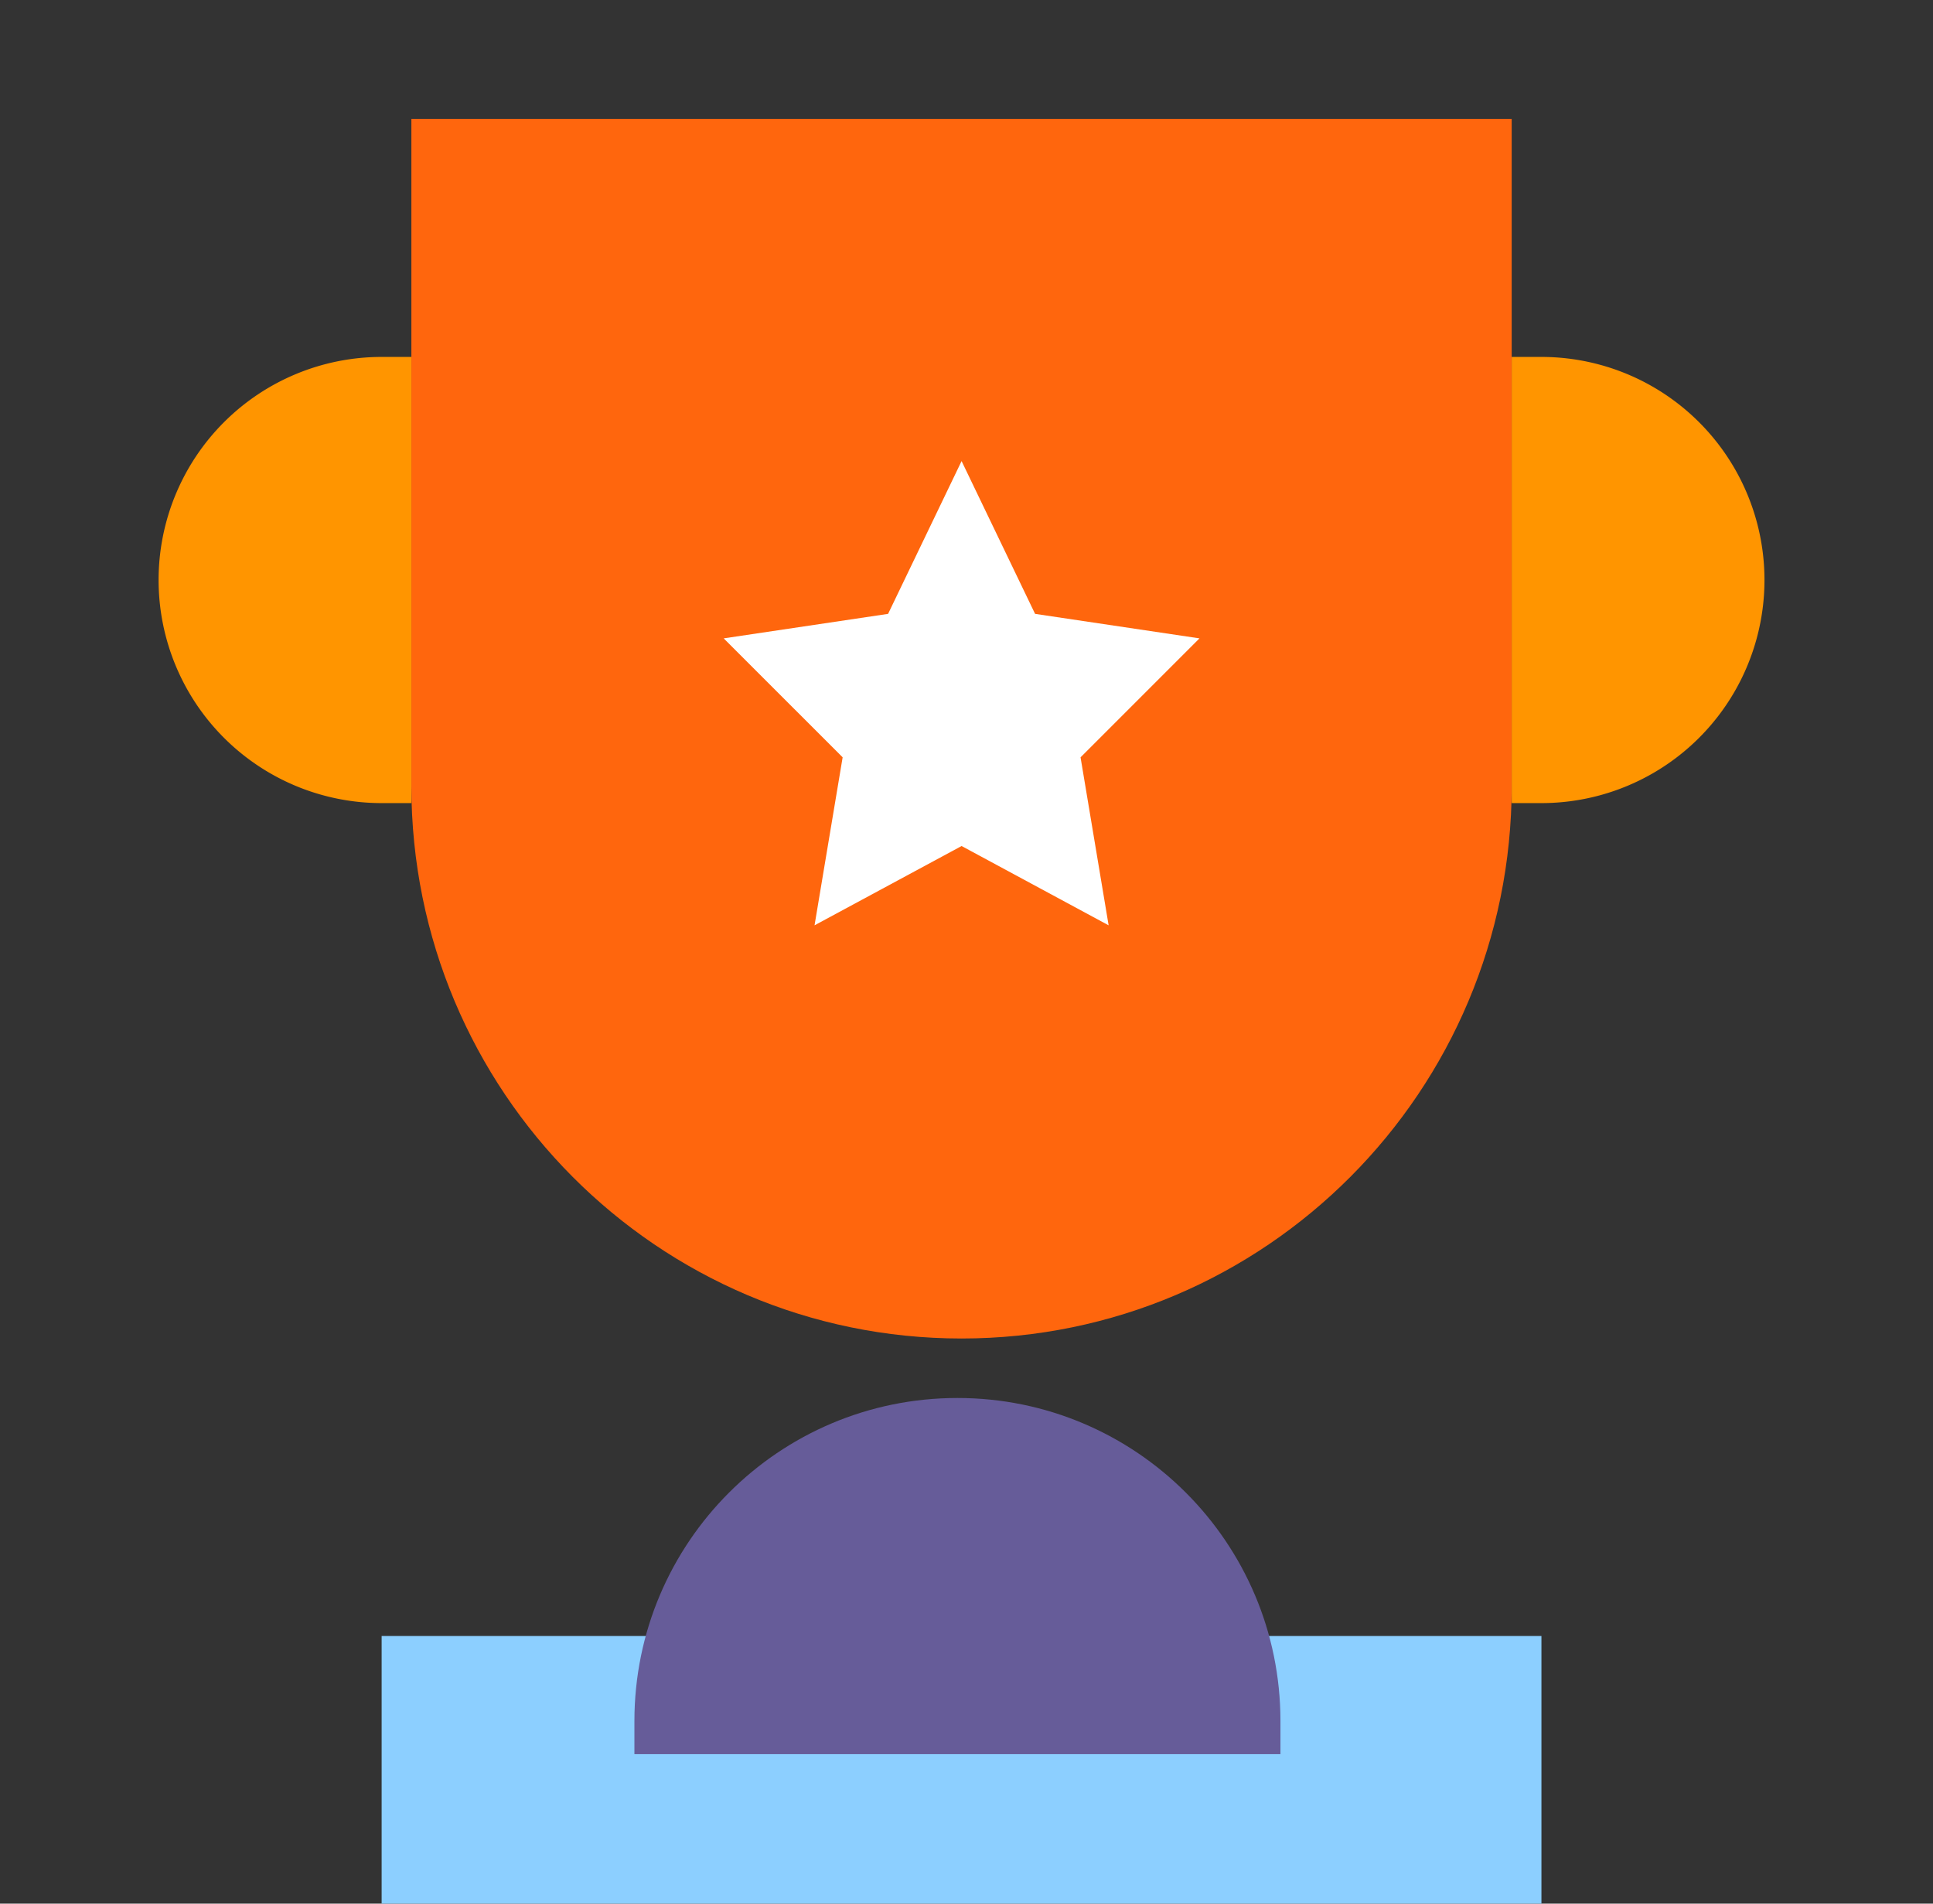
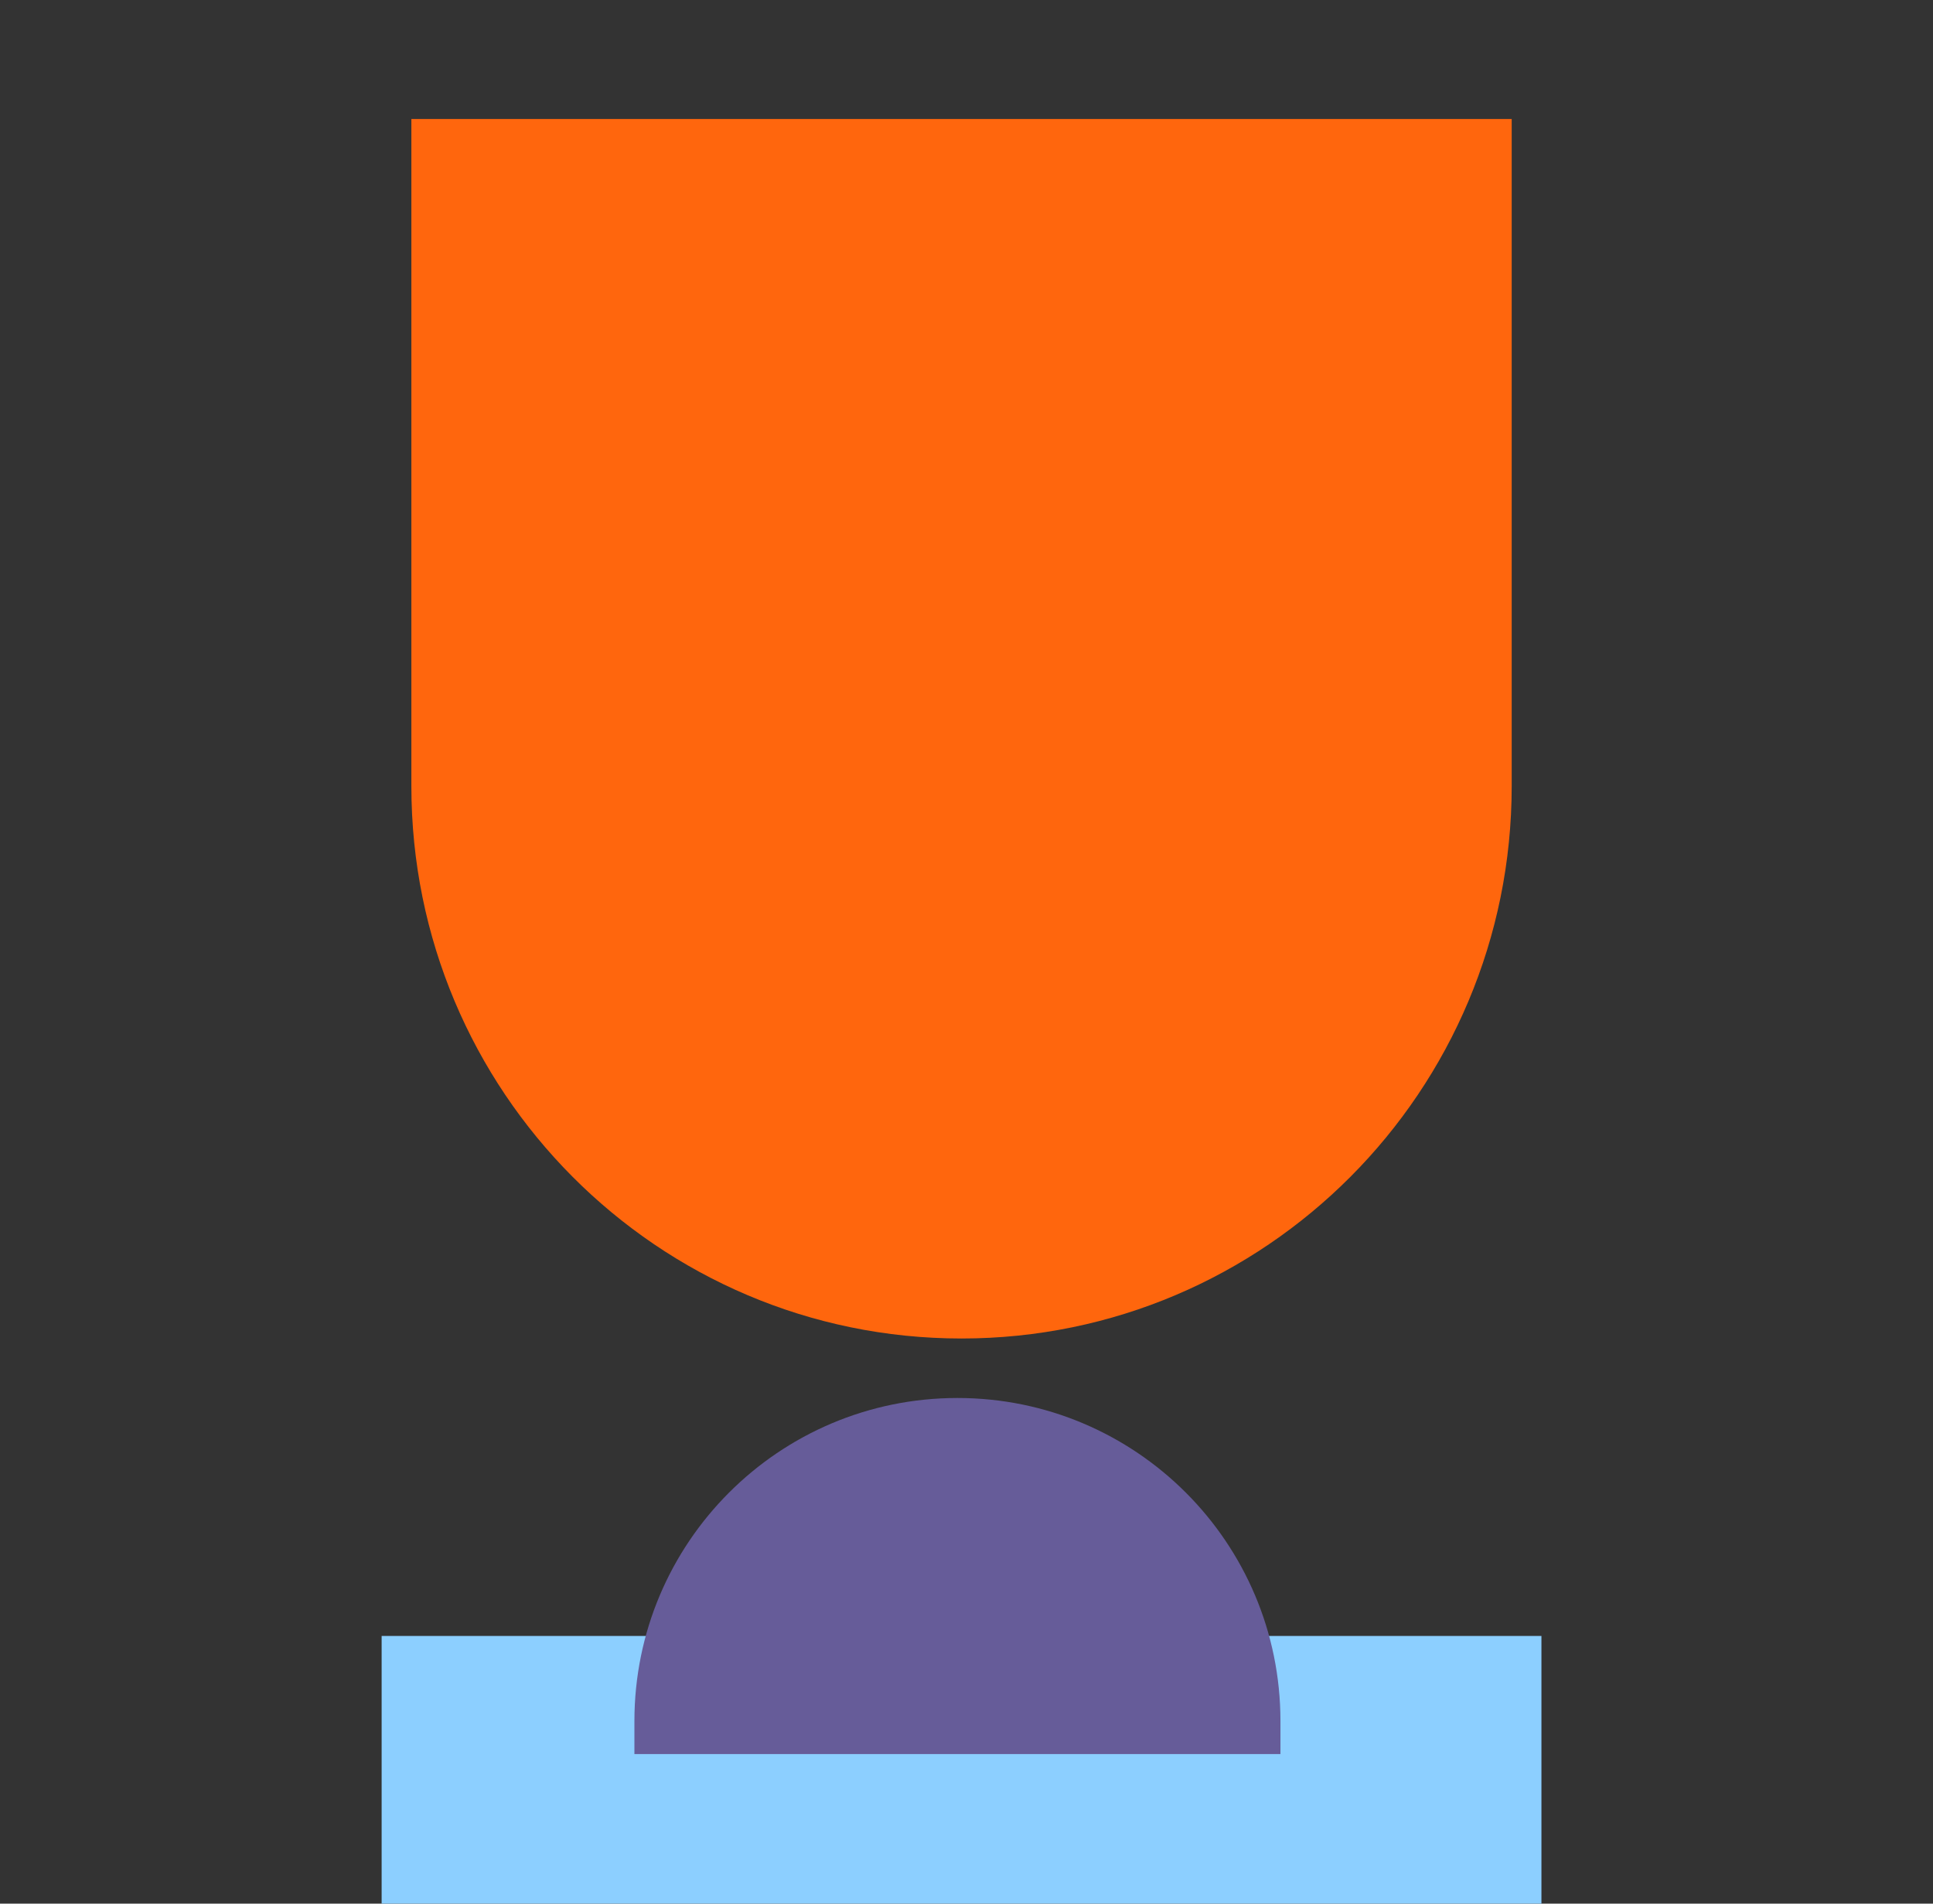
<svg xmlns="http://www.w3.org/2000/svg" width="65" height="64" fill="none" fill-rule="evenodd">
  <rect width="100%" height="100%" fill="#333333" stroke="none" />
  <path d="M12.833 55h39v9h-39v-9z" fill="#8ccfff" />
  <path d="M32.195 47c5.999 0 10.862 4.863 10.862 10.862v1.11H21.333v-1.11C21.333 51.863 26.196 47 32.195 47z" fill="#665c99" />
  <path d="M13.833 4v22.43c0 10.256 8.283 18.57 18.499 18.57s18.501-8.314 18.501-18.57V4h-37z" fill="#ff660d" />
-   <path d="M32.334 15.5l2.472 5.138 5.528.824-3.999 3.999.944 5.648-4.944-2.666-4.945 2.666.945-5.648-4-3.999 5.528-.824 2.472-5.138z" fill="#fff" />
-   <path d="M59.333 19.5a7.5 7.5 0 0 1-7.5 7.5h-1V12h1a7.5 7.5 0 0 1 7.5 7.5zm-54 0a7.5 7.5 0 0 0 7.5 7.5h1V12h-1a7.5 7.5 0 0 0-7.5 7.5z" fill="#ff9500" />
+   <path d="M32.334 15.5z" fill="#fff" />
</svg>